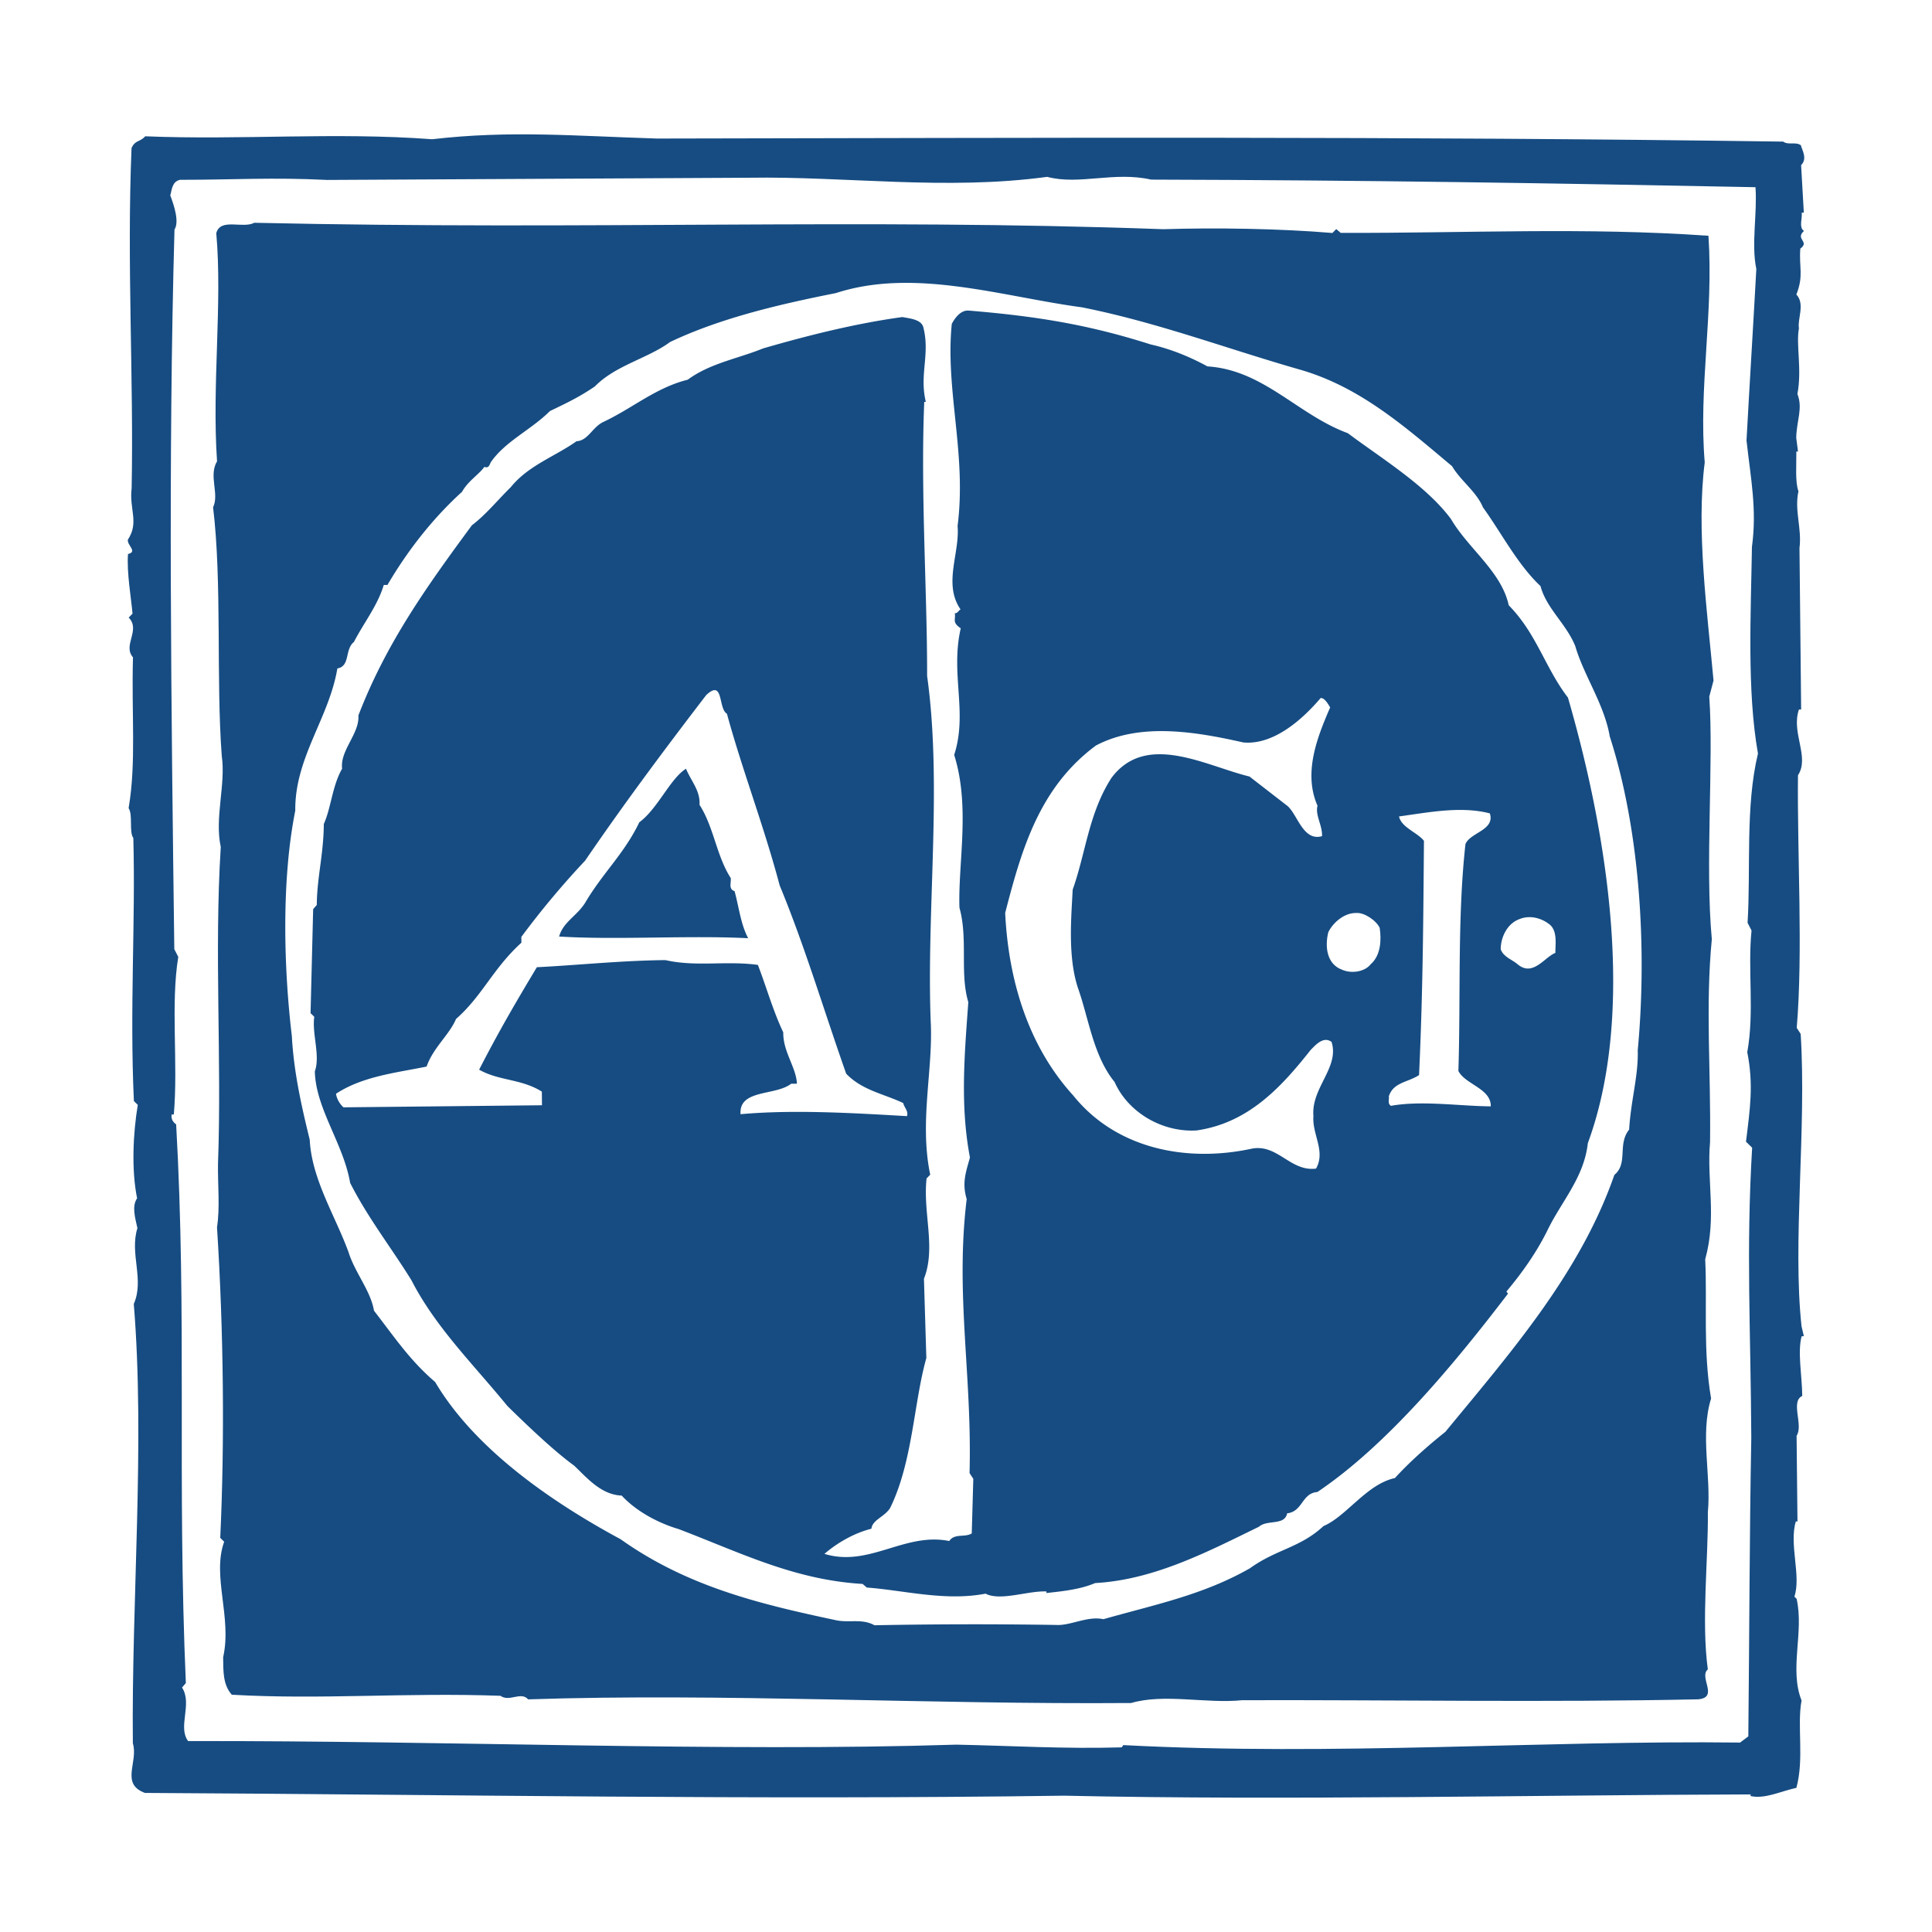
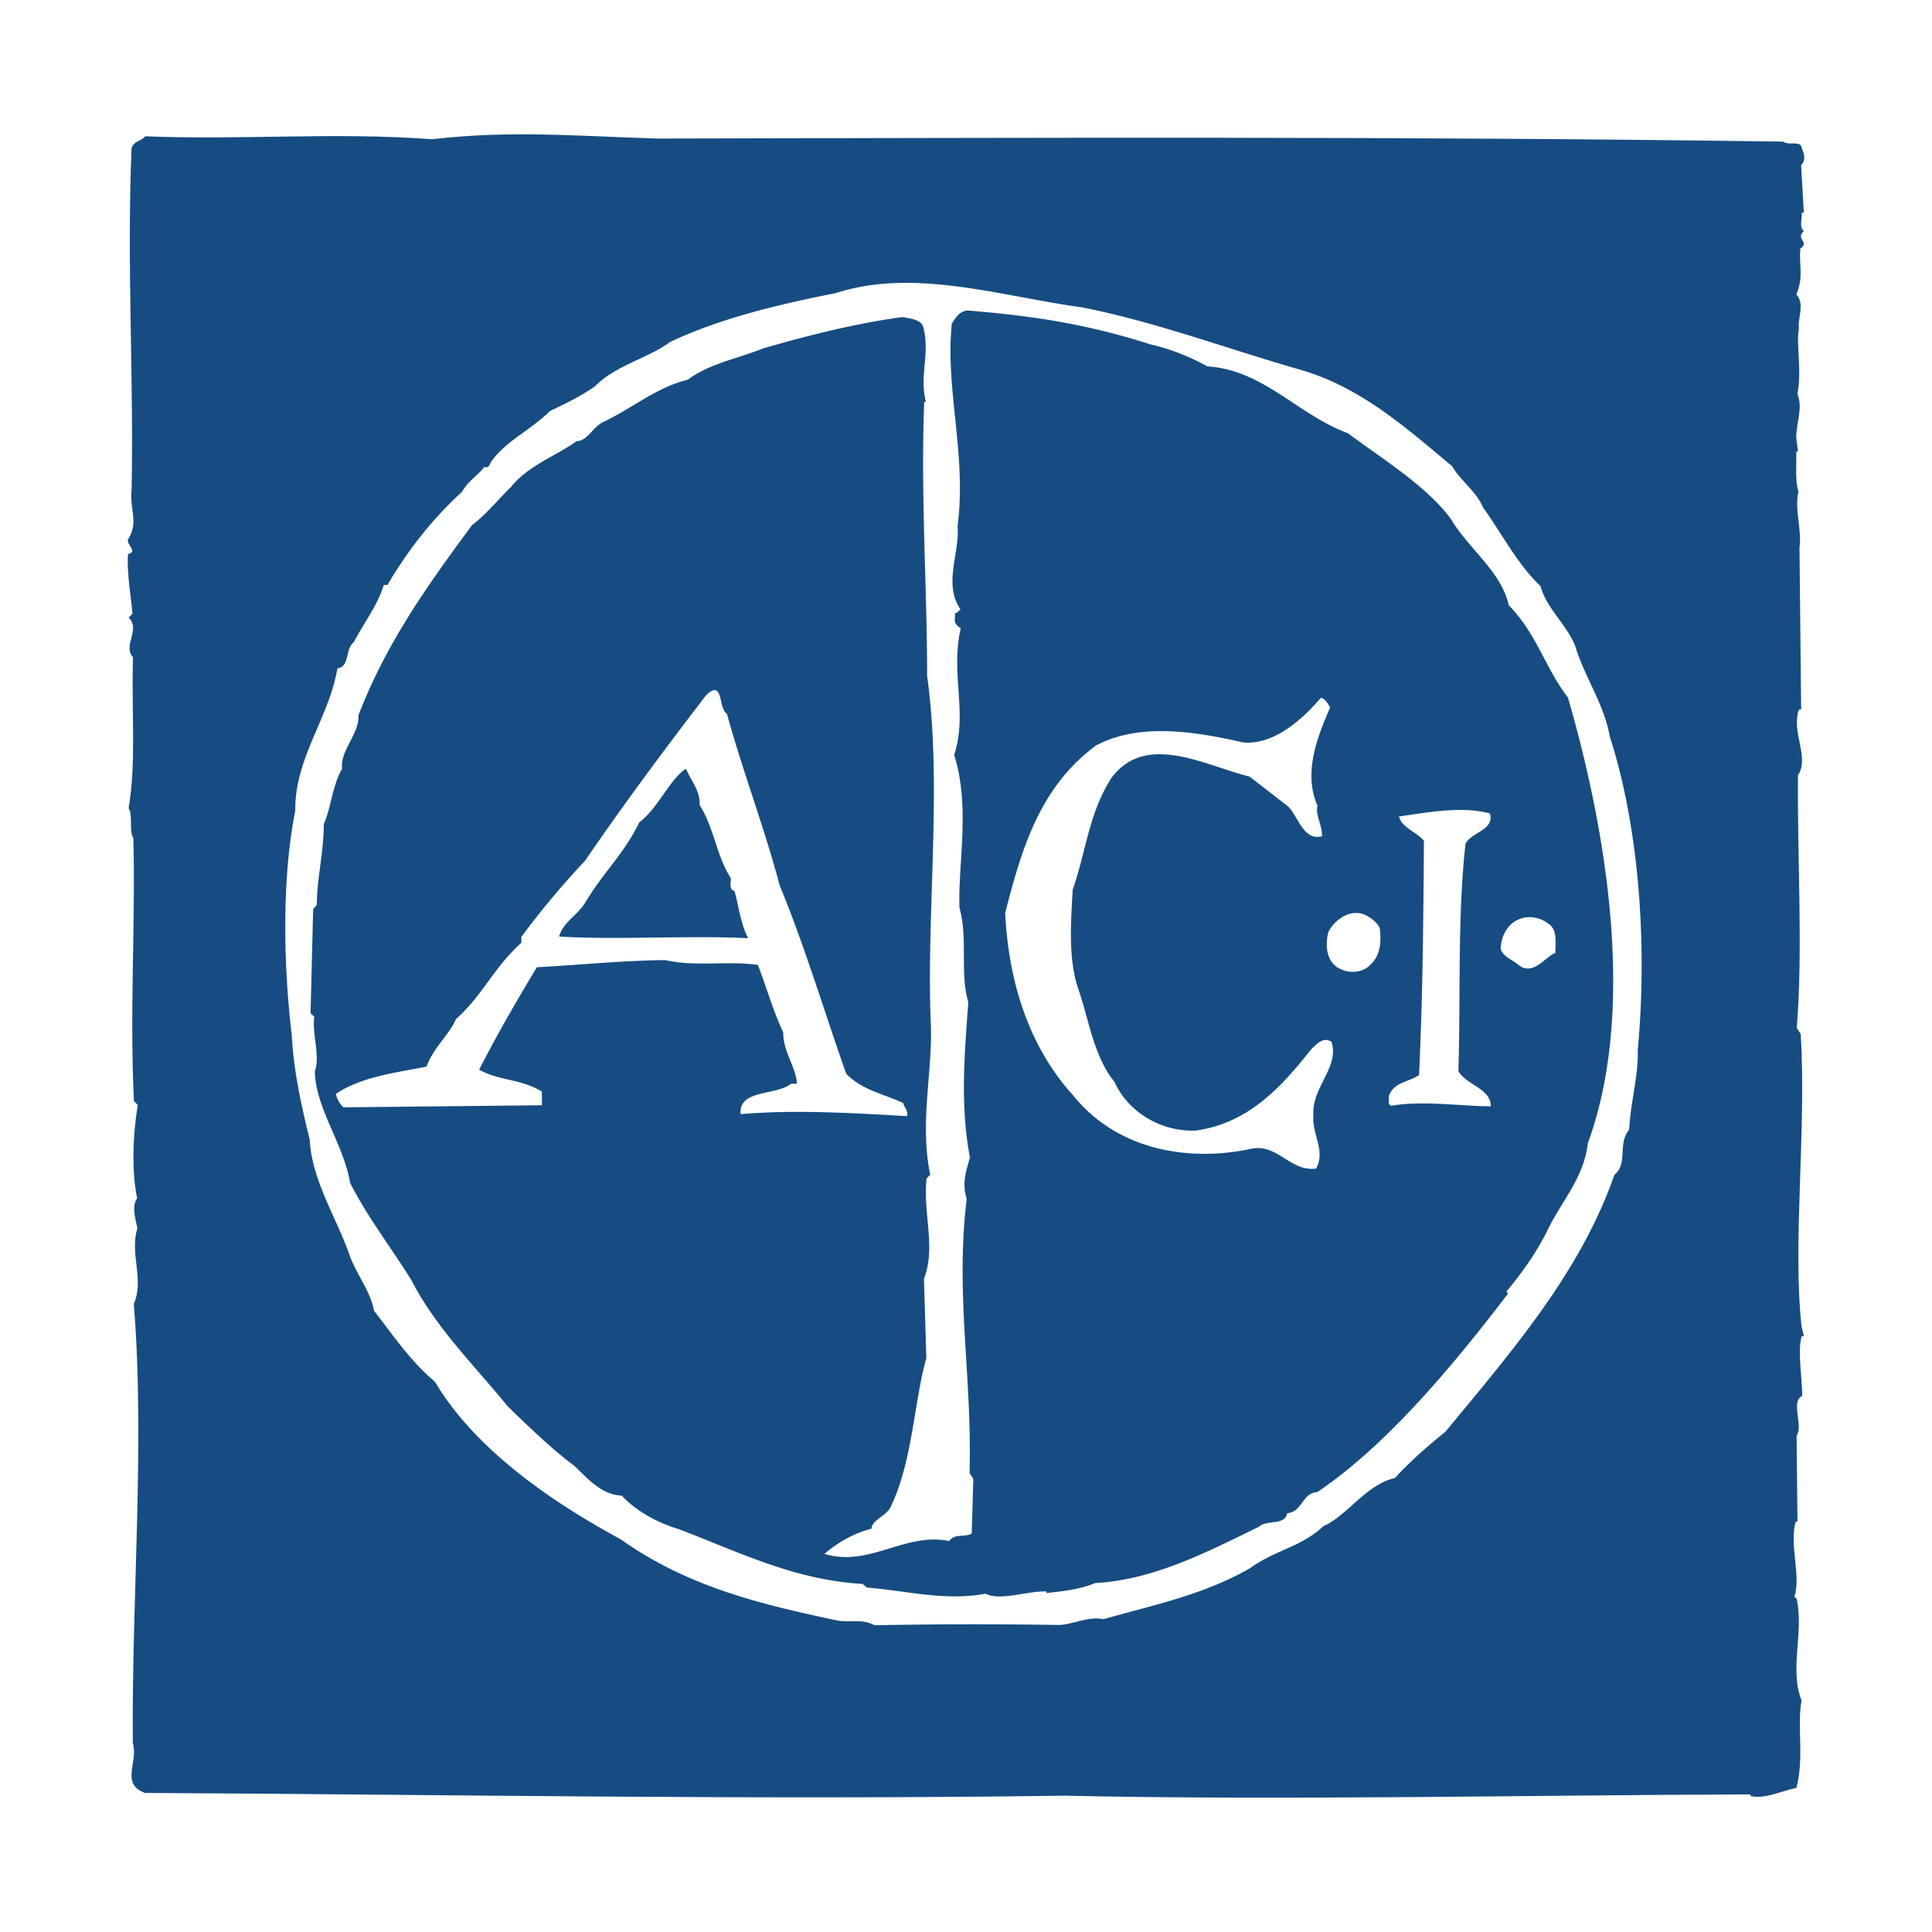
<svg xmlns="http://www.w3.org/2000/svg" width="2500" height="2500" viewBox="0 0 192.756 192.756">
  <g fill-rule="evenodd" clip-rule="evenodd">
-     <path fill="#fff" d="M0 0h192.756v192.756H0V0z" />
    <path d="M43.119 13.892c7.821-.909 14.335-.316 22.443-.07 38.323-.069 74.237-.234 112.346.306.502.379 1.27-.013 1.768.366.115.497.678 1.318.021 1.986l.271 4.739-.221.003c.113.44-.316 1.492.238 1.817-.928.836.617 1.042-.367 1.768-.146 1.933.359 2.644-.393 4.582.893.928.082 2.48.256 3.361-.312 1.657.318 4.077-.152 6.563.564 1.429-.084 2.647-.119 4.358l.178 1.377-.166.001c.016 1.322-.133 3.033.209 3.968-.42 1.934.357 3.679.104 5.666l.166 16.1-.219.003c-.805 2.324 1.098 4.732-.098 6.564-.084 7.886.514 17.53-.123 25.201l.393.604c.596 9.477-.83 20.797.086 29.168l.229.99-.219.004c-.426 1.547.041 3.969.062 5.955-1.209.562.139 2.92-.566 3.975l.088 8.547-.164.002c-.691 2.268.553 5.453-.143 7.5l.223.219c.752 3.355-.754 7.01.492 10.141-.471 2.541.281 5.787-.516 8.717-1.596.35-3.133 1.137-4.57.82v-.164c-21.561.059-46.367.613-68.484.127-31.261.438-60.165-.109-91.709-.275-2.49-.912-.638-3.082-1.208-4.949-.148-14.172 1.231-29.957.093-43.84 1.078-2.438-.439-5.014.362-7.559-.231-1.047-.573-2.199-.031-2.979-.581-2.859-.399-6.5.068-9.318l-.389-.383c-.428-9.314.173-17.78-.055-26.248-.447-.603-.024-2.316-.471-2.972.779-4.585.274-9.316.436-15.054-1.061-1.201.799-2.709-.429-3.965l.383-.39c-.125-1.488-.594-4.129-.449-5.951.992-.23-.118-.882-.013-1.433 1.139-1.723.119-3.029.374-5.126.216-10.922-.49-22.417-.01-33.943.376-.832.821-.561 1.365-1.173 9.654.396 18.862-.432 28.63.294z" fill="#164c82" />
-     <path d="M74.704 17.732c9.703-.157 19.64 1.288 29.773-.087 3.205.85 6.67-.568 10.373.275 21.23.053 40.219.36 60.295.757.191 2.645-.438 5.685.084 8.161-.324 5.958-.656 11.145-.979 17.104.426 3.856 1.053 6.869.541 10.625-.098 6.508-.512 14.343.602 20.616-1.27 5.253-.707 11.479-1.037 16.886l.395.768c-.4 3.918.305 8.104-.426 12.137.643 3.246.279 5.621-.127 8.934l.613.6c-.609 10.318-.145 17.924-.084 28.951-.178 9.432-.186 19.135-.297 29.779l-.82.617c-19.633-.236-40.516 1.359-61.537.254l-.162.225c-5.68.17-11.031-.162-16.492-.27-23.427.74-50.46-.41-76.651-.357-1.064-1.422.457-3.699-.607-5.344l.381-.443c-.875-20.285.116-36.506-.967-55.74-.388-.273-.502-.604-.452-.988l.22-.002c.443-5.133-.334-10.971.443-15.721l-.395-.768c-.303-23.708-.625-48.957.018-71.793.489-.777-.023-2.371-.421-3.414.159-.499.15-1.38.977-1.554 5.403-.001 9.152-.262 14.668.012l42.071-.22zm-49.333 4.494c-1.152.618-3.37-.517-3.794 1.032.624 6.999-.444 15.111.077 22.769-.867 1.444.253 3.252-.395 4.582.906 7.49.29 17.147.866 24.805.417 2.863-.735 6.177-.099 9.091-.662 10.539.11 21.174-.276 31.598-.034 2.098.211 4.357-.099 6.344.659 10.305.774 21.389.323 30.988l.391.383c-1.234 3.432.795 7.547-.101 11.525.013 1.377-.027 2.758.866 3.74 8.939.514 17.312-.236 26.801.107.888.65 2.036-.465 2.761.355 19.403-.643 39.763.523 60.164.365 3.299-.973 7.502.086 11.082-.281 14.668-.043 30.441.234 45.492-.088 2.094-.188.031-2.207.961-2.988-.658-4.791.051-10.92.002-15.66.348-3.699-.797-7.713.322-11.365-.822-4.842-.375-9.48-.586-13.889 1.168-4.205.141-7.777.484-11.695.09-7.225-.471-13.506.176-20.239-.684-7.328.199-17.759-.254-24.206l.424-1.603c-.621-6.831-1.744-15.024-.877-21.761-.629-7.437.893-14.842.371-22.612-12.307-.864-24.006-.255-36.689-.288l-.445-.381-.383.39c-5.242-.441-11.641-.54-16.877-.377-30.615-1.111-56.988.11-90.688-.641z" fill="#fff" />
    <path d="M129.686 36.875c5.99 1.719 10.432 5.653 15.189 9.638.854 1.458 2.436 2.541 3.08 4.106 1.809 2.495 3.465 5.727 5.74 7.851.6 2.246 2.555 3.745 3.469 5.987.867 2.977 2.889 5.786 3.445 9.027 3.031 9.398 3.73 21.282 2.789 31.298.078 2.514-.682 4.982-.859 7.92-1.191 1.479-.07 3.352-1.473 4.52-3.406 9.779-10.293 17.656-16.863 25.635-1.869 1.486-3.688 3.129-5.033 4.611-2.822.605-4.832 3.822-7.125 4.789-2.336 2.172-4.693 2.301-7.346 4.215-4.686 2.668-9.441 3.607-14.613 5.076-1.576-.35-3.293.664-4.709.574a510.739 510.739 0 0 0-18.125.031c-1.318-.719-2.569-.184-3.986-.535-7.771-1.646-14.81-3.408-21.355-8.053-6.953-3.752-14.551-9.016-18.497-15.682-2.538-2.172-4.083-4.514-6.1-7.113-.333-1.986-1.872-3.752-2.522-5.787-1.294-3.6-3.69-7.297-3.89-11.275-.82-3.344-1.589-6.74-1.785-10.354-.802-6.695-1.052-15.495.343-22.476-.056-5.29 3.361-9.204 4.2-14.188 1.308-.223.714-1.894 1.649-2.637.975-1.895 2.371-3.639 2.979-5.689l.366-.002c2.111-3.584 4.593-6.702 7.447-9.298.618-1.106 1.659-1.693 2.227-2.484.526.203.52-.373.728-.586 1.446-2.005 3.948-3.13 5.815-4.984 1.668-.802 2.919-1.391 4.48-2.455 2.072-2.119 5.261-2.78 7.497-4.428 5.16-2.462 11.275-3.836 16.555-4.887 7.831-2.544 16.559.35 24.531 1.42 7.507 1.491 14.502 4.143 21.752 6.215zm-33.063-5.89c-.787-.044-1.354.748-1.663 1.327-.664 6.608 1.498 12.977.578 20.162.237 2.723-1.46 5.778.296 8.328-.208.107-.31.421-.573.373.112.68-.304.894.593 1.513-1.052 4.568.717 8.375-.655 12.631 1.626 5.171.376 10.79.526 15.24.872 3.134.017 6.548.885 9.419-.366 5.088-.836 10.279.162 15.506-.404 1.471-.812 2.521-.324 4.143-1.156 9.545.551 17.543.285 27.342l.374.572-.154 5.449c-.675.426-1.728-.033-2.244.758-4.463-.898-7.988 2.65-12.454 1.281 1.297-1.113 2.963-2.074 4.688-2.51.096-.893 1.298-1.166 1.864-2.062 2.257-4.582 2.354-10.502 3.616-14.967l-.24-7.908c1.225-3.105-.12-6.549.263-10.01l.363-.371c-1.105-5.332.309-10.479.049-15.297-.43-11.101 1.168-23.585-.359-34.465.02-8.225-.662-18.276-.286-27.343l.158-.002c-.657-2.716.423-4.719-.235-7.382-.165-.837-1.319-.931-2.106-1.079-4.604.624-9.41 1.827-13.901 3.13-2.504 1.022-5.275 1.469-7.51 3.118-3.241.819-5.472 2.833-8.443 4.226-1.094.535-1.5 1.85-2.652 1.915-2.183 1.541-4.793 2.406-6.553 4.572-1.295 1.27-2.484 2.75-3.888 3.813-4.597 6.23-8.573 11.823-11.326 18.976.123 1.833-1.851 3.478-1.622 5.308-.977 1.687-1.111 3.942-1.828 5.521-.021 3.038-.678 5.298-.701 8.075l-.362.423-.259 10.375.371.361c-.245 1.68.616 3.871.056 5.449.091 3.719 2.851 7.199 3.522 11.121 1.764 3.49 4.207 6.609 6.125 9.732 2.407 4.689 6.218 8.422 9.562 12.525 1.958 1.918 4.603 4.457 6.663 5.955 1.216 1.139 2.649 2.906 4.745 2.988 1.536 1.66 3.801 2.789 5.693 3.346 6.153 2.346 11.525 5.066 18.34 5.467l.422.361c3.723.275 7.82 1.387 11.845.609 1.477.771 4.24-.305 6.074-.219l.002.156c1.57-.174 3.35-.35 4.861-.994 5.863-.322 11.18-3.104 16.34-5.619.83-.74 2.564-.08 2.814-1.338 1.568-.174 1.445-2.006 3.016-2.127 6.971-4.684 13.695-12.82 19.018-19.791l-.158-.209c1.502-1.797 2.947-3.801 4.074-6.066 1.385-2.895 3.666-5.277 4.049-8.738 4.738-12.883 2.092-30.406-1.984-44.455-2.281-2.962-3.104-6.358-5.908-9.21-.717-3.345-4.043-5.667-5.748-8.583-2.445-3.327-6.926-6.057-10.307-8.587-4.994-1.834-8.395-6.304-14.004-6.664-1.791-.977-3.686-1.744-5.68-2.194-6.208-1.981-11.403-2.817-18.165-3.376z" fill="#fff" />
    <path d="M132.711 70.579c-1.279 2.948-2.709 6.525-1.262 9.81-.25.945.492 1.934.451 3.034-1.879.544-2.432-2.123-3.436-3.003l-3.803-2.946c-4.357-1.055-10.314-4.503-13.775.143-2.268 3.534-2.541 7.414-3.865 11.146-.129 2.672-.508 6.659.521 9.792 1.078 3.027 1.537 6.793 3.658 9.391 1.344 3.025 4.717 5.033 8.172 4.84 5.125-.736 8.391-4.227 11.389-8.029.57-.584 1.295-1.377 2.088-.809.812 2.559-2.049 4.578-1.809 7.404-.139 1.838 1.24 3.498.264 5.236-2.564.342-3.852-2.525-6.465-1.975-6.428 1.377-13.461.035-17.762-5.316-4.396-4.824-6.455-11.299-6.791-18.21 1.613-6.252 3.381-12.504 9.047-16.701 4.426-2.352 10.043-1.362 14.717-.312 3.094.282 5.998-2.42 7.707-4.427.366-.056.739.568.954.932zM72.526 71.208c1.47 5.432 3.732 11.328 5.26 17.126 2.526 6.104 4.426 12.528 6.639 18.79 1.59 1.658 3.741 2.004 5.689 2.926.109.471.531.781.379 1.307-5.398-.311-11.322-.668-16.608-.193-.184-2.514 3.491-1.818 5.049-3.039l.576-.006c-.069-1.623-1.395-3.182-1.363-5.119-1.016-2.137-1.669-4.488-2.532-6.732-3.2-.438-6.127.221-9.224-.479-4.453.045-8.796.511-12.828.71-2.214 3.689-3.81 6.432-5.76 10.223 2.004 1.133 4.2.898 6.256 2.188l.015 1.361-19.8.207c-.317-.258-.688-.83-.748-1.354 2.654-1.756 6.107-2.107 9.036-2.713.66-1.893 2.272-3.168 2.936-4.748 2.647-2.33 3.668-5.014 6.522-7.61l-.006-.577a84.814 84.814 0 0 1 6.364-7.609c3.714-5.435 7.589-10.661 12.084-16.522 1.765-1.645 1.167 1.347 2.064 1.863zm-4.082 5.49c-1.562.959-2.839 4.011-4.66 5.34-1.486 3.106-3.613 5.015-5.364 7.967-.824 1.37-2.232 1.961-2.636 3.432 5.714.36 12.938-.134 18.861.17-.748-1.405-.923-3.132-1.359-4.699-.629-.203-.322-.835-.38-1.306-1.437-2.239-1.677-5.064-3.114-7.303.09-1.417-.863-2.402-1.348-3.601zM148.641 81.152c.541 1.671-1.971 1.907-2.432 3.064-.812 7.29-.467 15.299-.705 22.637.695 1.355 3.266 1.746 3.232 3.527-3.09-.02-6.869-.607-9.955-.053-.367-.205-.162-.625-.219-.941.457-1.418 1.873-1.379 3.018-2.125.383-8.385.418-15.092.488-23.369-.637-.832-2.266-1.338-2.486-2.436 2.928-.397 6.17-1.059 9.059-.304z" fill="#fff" />
    <path d="M137.654 92.583c.168 1.15.133 2.722-.904 3.623-.57.738-1.875.963-2.824.555-1.578-.561-1.754-2.339-1.4-3.757.461-.948 1.604-1.956 2.809-1.915.784-.062 1.999.763 2.319 1.494zM154.625 92.248c.791.672.545 2.037.553 2.824-1.043.377-2.229 2.432-3.76 1.138-.529-.466-1.422-.718-1.691-1.5-.012-1.048.549-2.521 1.854-3.006 1.042-.431 2.198-.128 3.044.544z" fill="#fff" />
  </g>
</svg>